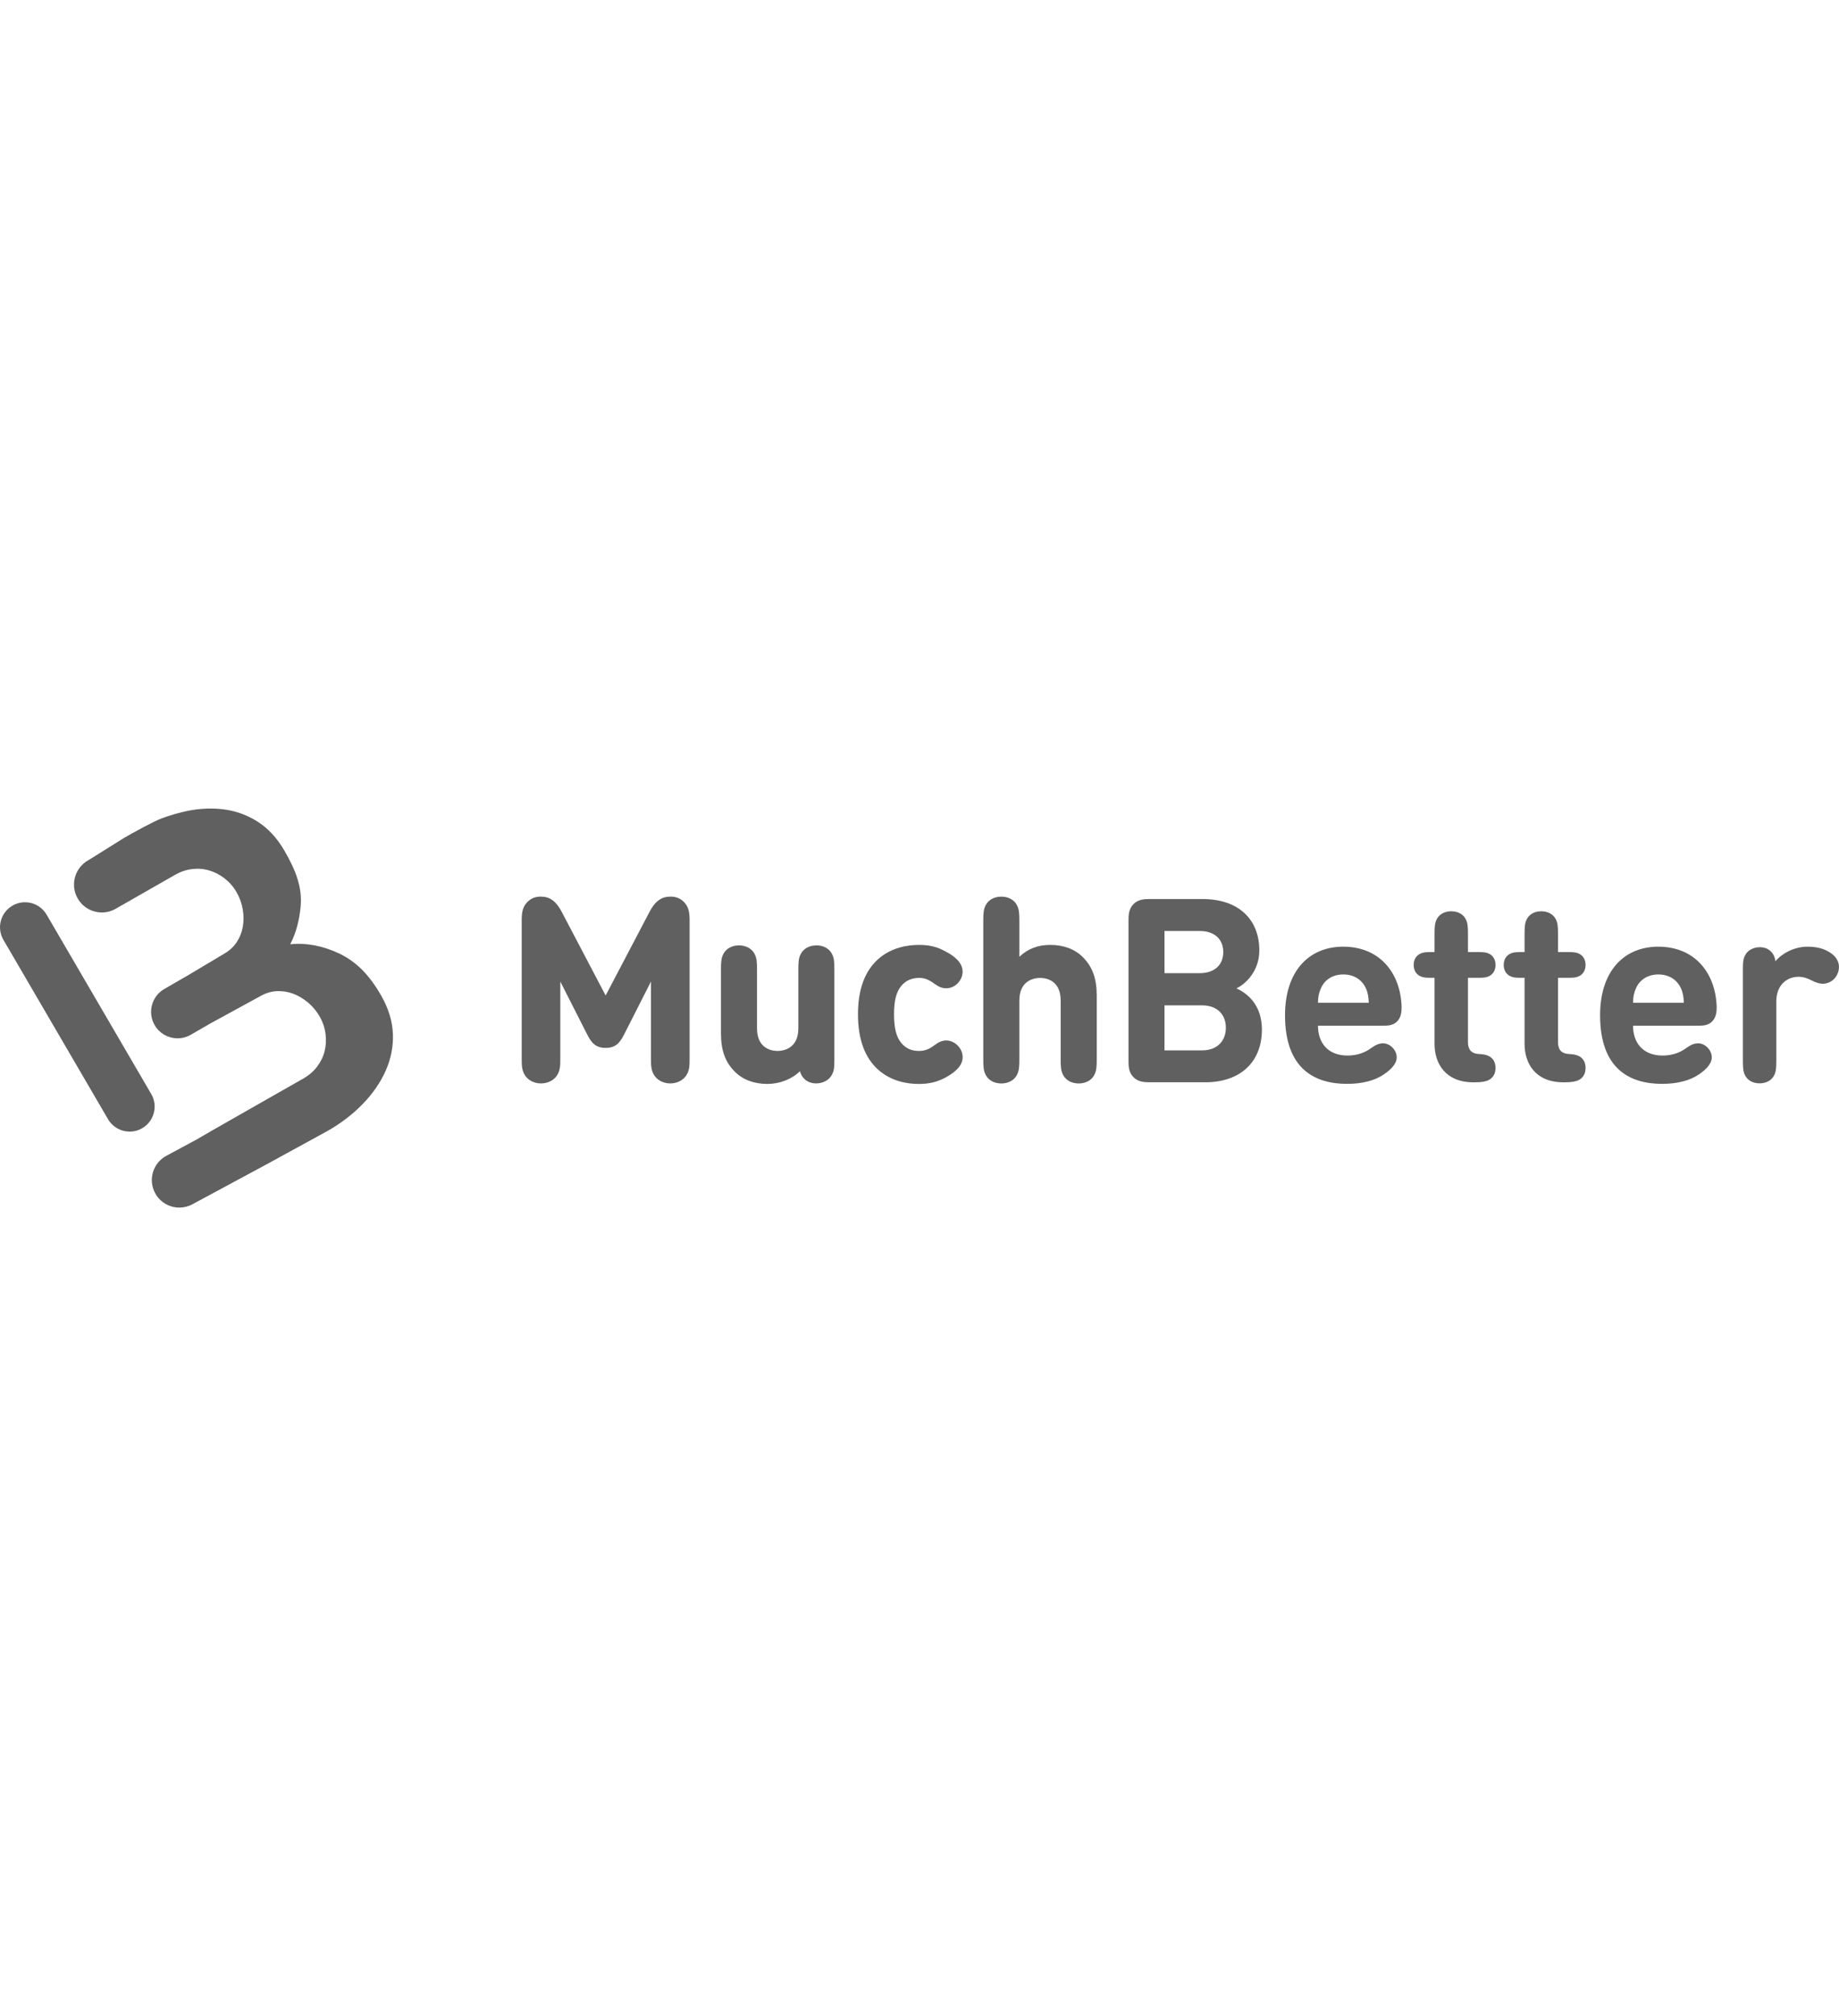
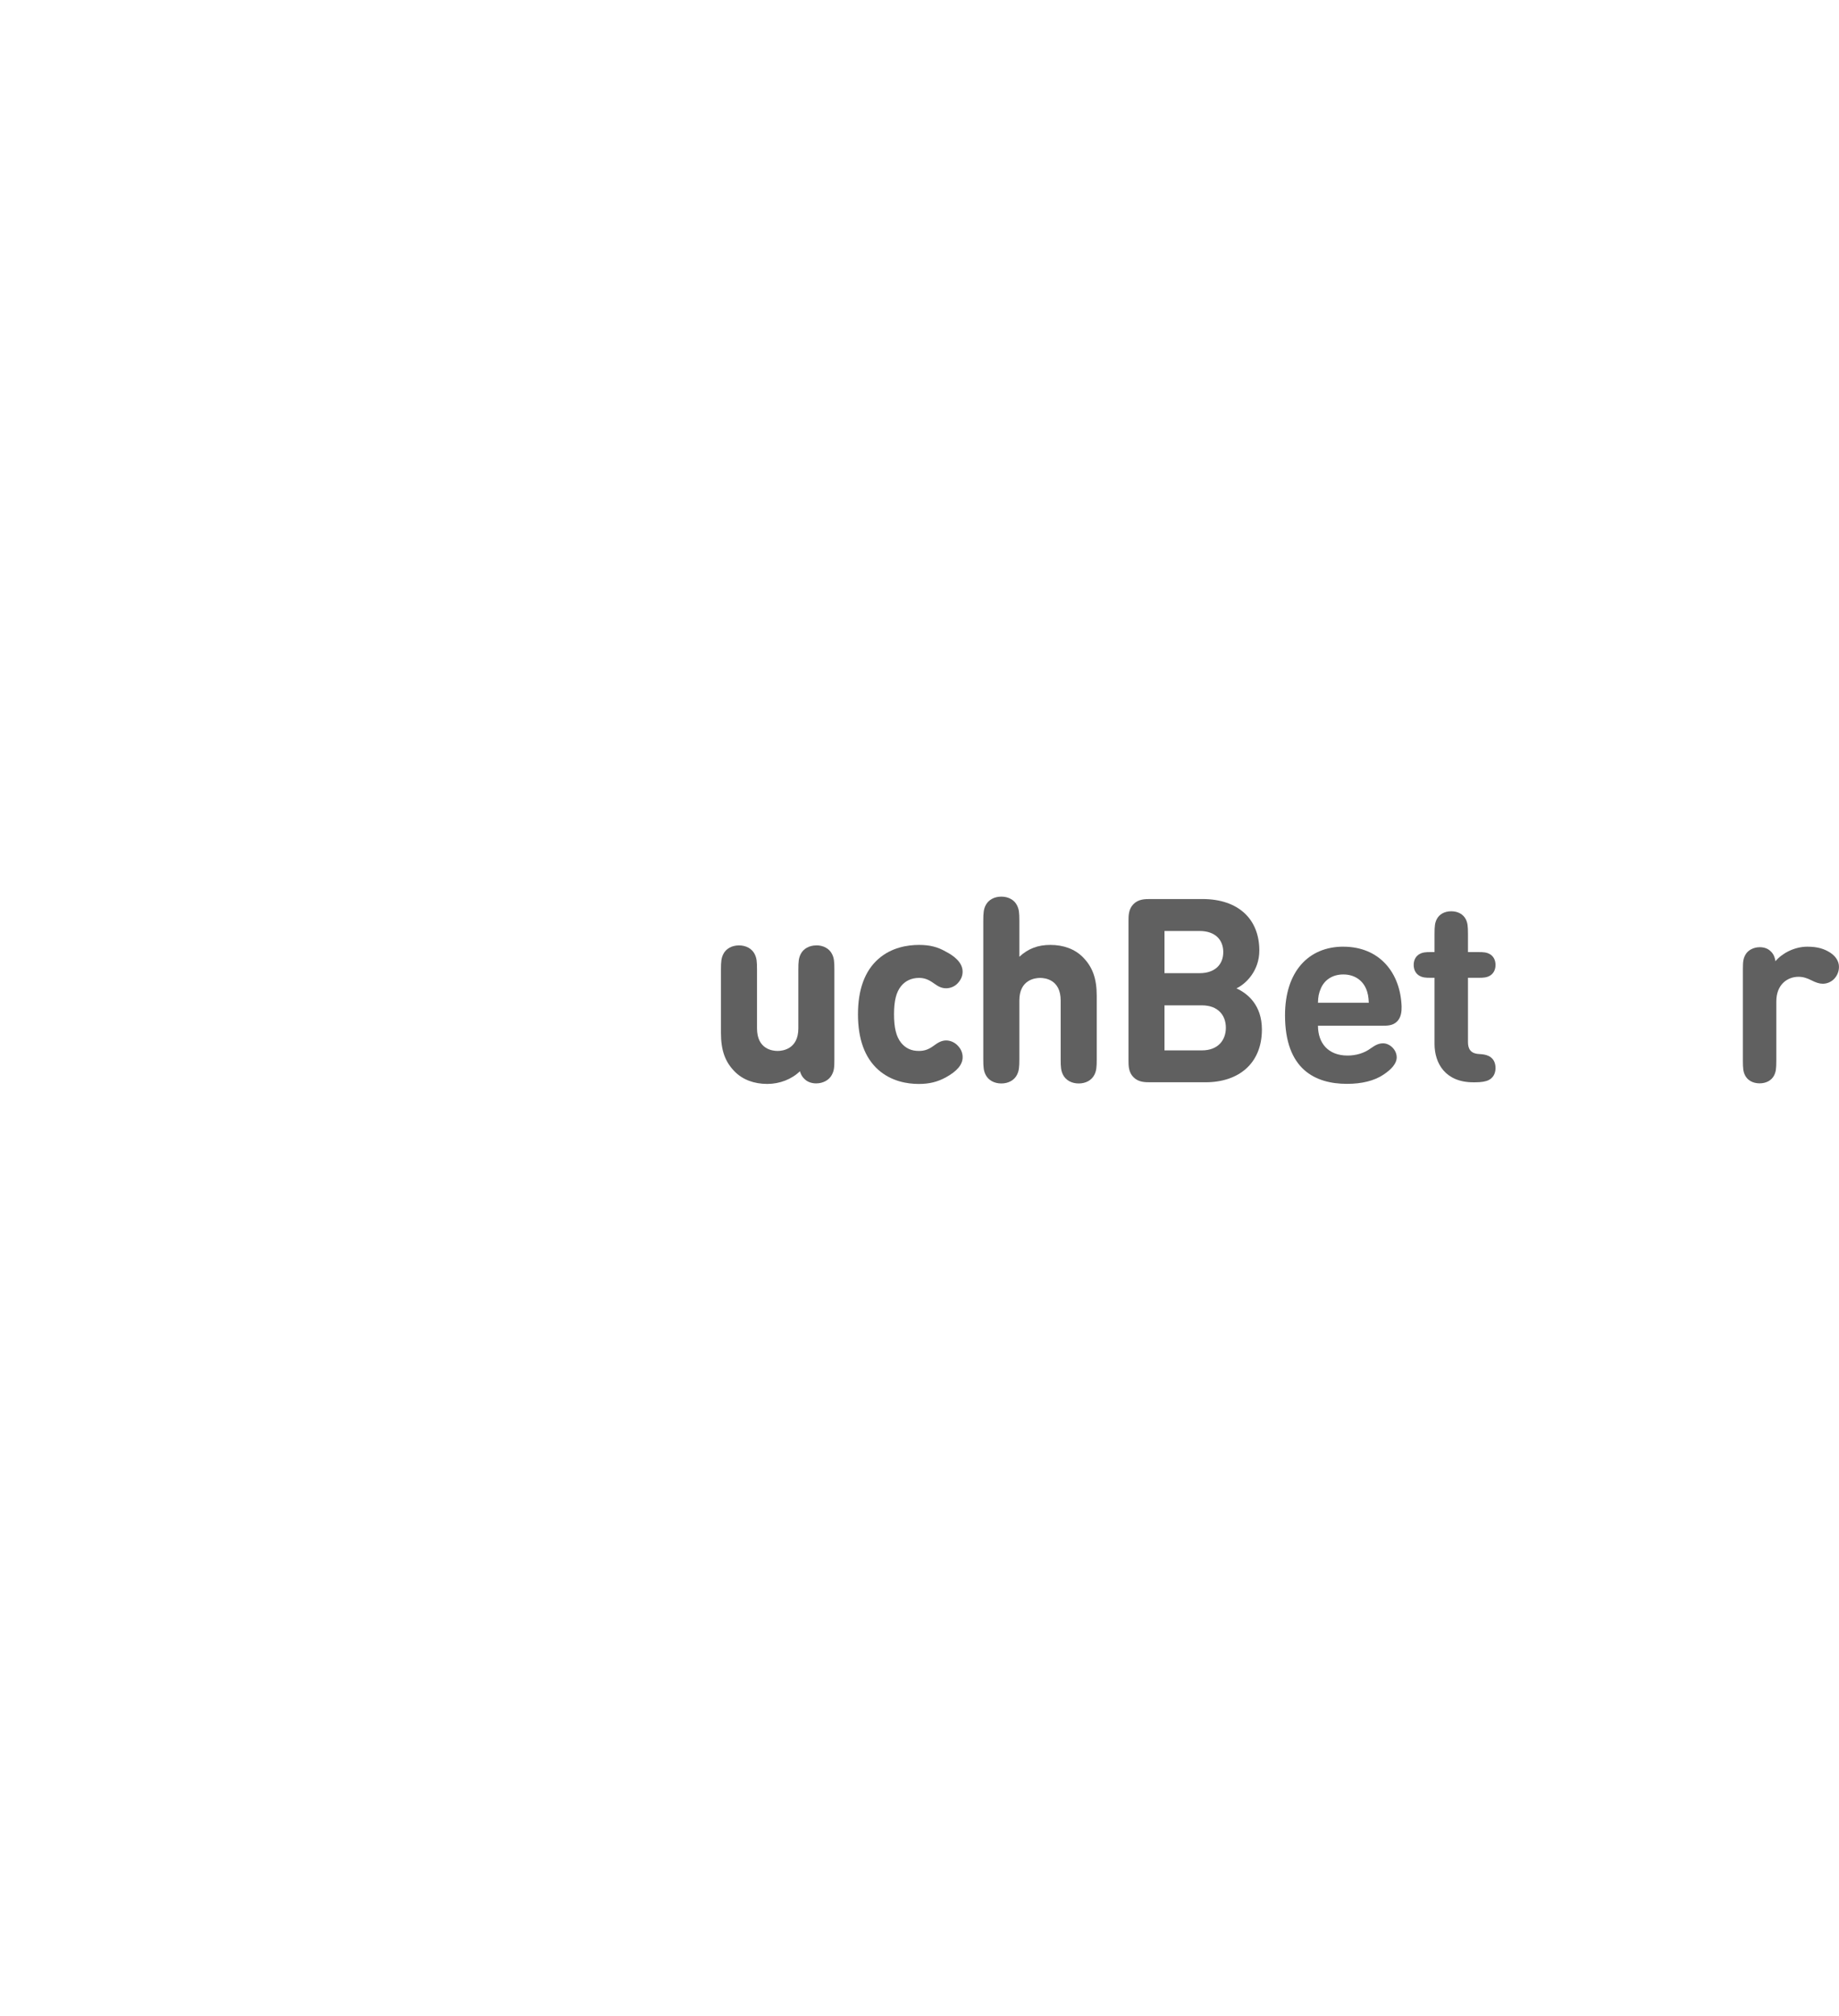
<svg xmlns="http://www.w3.org/2000/svg" id="Layer_2" viewBox="0 0 757.81 164.41" width="150">
  <defs>
    <style>.cls-1{fill:#606060;}.cls-2{fill:#606060;}</style>
  </defs>
  <g id="Layer_1-2">
    <g>
-       <path class="cls-1" d="M62.32,117.62L19.21,43.73c-2.87-4.92-9.18-6.58-14.09-3.71C.2,42.89-1.46,49.2,1.41,54.11l43.11,73.89c1.92,3.28,5.37,5.11,8.91,5.11,1.76,0,3.55-.45,5.18-1.41,4.92-2.87,6.58-9.18,3.71-14.09Z" />
-       <path class="cls-2" d="M161.9,92.94c-.17-5.24-1.78-10.53-4.82-15.86-4.74-8.28-10.09-13.94-17.33-17.36-6.16-2.91-13.05-4.54-20.15-3.79,2.49-4.83,3.78-10.13,4.28-15.5,.72-7.86-1.88-14.77-6.66-23.03-3.07-5.31-6.84-9.36-11.29-12.14-4.44-2.78-9.31-4.46-14.6-5.02-5.29-.56-10.79-.13-16.51,1.29-1.83,.45-3.78,1.02-5.75,1.67-.74,.24-1.49,.51-2.34,.81-3.43,1.25-12.45,6.26-15.52,8.04l-14.6,9.13-.33,.19c-5.51,3.15-7.42,10.16-4.27,15.67,2.12,3.71,5.99,5.78,9.98,5.78,1.93,0,3.89-.49,5.69-1.52l.25-.15,24.15-13.79c2.24-1.3,4.58-2.1,7-2.4,2.43-.31,4.77-.13,7.04,.53,2.27,.65,4.4,1.75,6.39,3.27,1.98,1.53,3.63,3.41,4.93,5.65,1.3,2.24,2.16,4.62,2.59,7.13,.42,2.51,.43,4.91,.02,7.2-.41,2.29-1.24,4.39-2.5,6.3-1.26,1.9-2.95,3.47-5.07,4.71l-14.56,8.69-6.2,3.59-4.01,2.31c-5.21,3.01-7,9.67-3.99,14.88,2.02,3.5,5.68,5.45,9.45,5.45,1.85,0,3.72-.47,5.44-1.46l8.07-4.66,20.66-11.29c2.14-1.22,4.35-1.89,6.62-2.02,2.29-.13,4.52,.21,6.7,1,2.18,.79,4.25,2.01,6.21,3.64,1.95,1.63,3.57,3.57,4.86,5.82,1.29,2.25,2.09,4.62,2.41,7.1,.32,2.48,.2,4.88-.38,7.17-.57,2.3-1.6,4.41-3.08,6.36-1.48,1.95-3.34,3.56-5.59,4.85l-35.82,20.4-1.76,1.01-6.46,3.75-12.53,6.75c-5.51,2.97-7.57,9.84-4.6,15.36,2.05,3.8,5.95,5.96,9.99,5.96,1.81,0,3.66-.44,5.37-1.36l30.93-16.66,24.79-13.57c5.57-3.18,10.4-6.89,14.5-11.12,4.1-4.23,7.24-8.77,9.41-13.63,2.17-4.85,3.17-9.9,3-15.15Z" />
      <g>
        <path class="cls-2" d="M509.5,74.09c3.87-1.8,9.44-7.21,9.44-15.59,0-12.94-8.64-21.21-23.43-21.21h-21.47c-2.17,0-4.88,0-6.94,2.07-2.07,2.07-2.07,4.77-2.07,6.94v57.47c0,2.17,0,4.88,2.07,6.94,2.07,2.07,4.77,2.07,6.94,2.07h22.74c13.52,0,23.22-7.63,23.22-21.74,0-10.07-5.88-14.84-10.5-16.96Zm-29.64-23.64h14.47c6.26,0,9.75,3.5,9.75,8.69s-3.5,8.69-9.75,8.69h-14.47v-17.39Zm15.43,49.2h-15.43v-18.56h15.43c6.68,0,9.86,4.14,9.86,9.22s-3.18,9.33-9.86,9.33Z" />
        <path class="cls-2" d="M553.55,56.91c-14.31,0-24.02,10.23-24.02,28.26,0,22.32,12.46,28.26,25.55,28.26,6.1,0,11.29-1.27,15.06-3.82,3.18-2.12,5.41-4.51,5.41-7.1,0-3.18-2.92-5.78-5.57-5.78-1.64,0-2.97,.53-5.14,2.07-2.7,2.01-6.1,2.97-9.54,2.97-8.01,0-12.19-5.14-12.19-12.3h26.56c2.07,0,4.29,0,6.04-1.75,1.64-1.64,1.91-4.03,1.86-6.15-.48-13.94-9.12-24.65-24.02-24.65Zm-10.44,23.11c.05-2.39,.32-3.98,1.22-5.99,1.43-3.29,4.61-5.67,9.22-5.67s7.79,2.39,9.28,5.67c.9,2.01,1.11,3.6,1.22,5.99h-20.94Z" />
        <path class="cls-2" d="M609.06,69.74c2.6,0,3.55-.16,4.67-.74,1.64-.85,2.54-2.49,2.54-4.56s-.9-3.71-2.54-4.56c-1.11-.58-2.07-.74-4.67-.74h-4.14v-7.37c0-3.34-.16-4.67-.9-6.15-1.01-2.01-3.18-3.29-5.99-3.29s-4.98,1.27-5.99,3.29c-.74,1.48-.9,2.81-.9,6.15v7.37h-1.38c-2.6,0-3.55,.16-4.67,.74-1.64,.85-2.54,2.49-2.54,4.56s.9,3.71,2.54,4.56c1.11,.58,2.07,.74,4.67,.74h1.38v27.25c0,8.06,4.51,15.8,15.96,15.8h.74c2.65,0,4.45-.32,5.67-.95,1.64-.85,2.76-2.49,2.76-4.93s-1.06-4.08-2.76-4.93c-1.17-.58-2.39-.74-4.14-.85-3.5-.21-4.45-2.28-4.45-4.88v-26.51h4.14Z" />
-         <path class="cls-2" d="M646.16,69.74c2.6,0,3.55-.16,4.67-.74,1.64-.85,2.54-2.49,2.54-4.56s-.9-3.71-2.54-4.56c-1.11-.58-2.07-.74-4.67-.74h-4.14v-7.37c0-3.34-.16-4.67-.9-6.15-1.01-2.01-3.18-3.29-5.99-3.29s-4.98,1.27-5.99,3.29c-.74,1.48-.9,2.81-.9,6.15v7.37h-1.38c-2.6,0-3.55,.16-4.67,.74-1.64,.85-2.54,2.49-2.54,4.56s.9,3.71,2.54,4.56c1.11,.58,2.07,.74,4.67,.74h1.38v27.25c0,8.06,4.51,15.8,15.96,15.8h.74c2.65,0,4.45-.32,5.67-.95,1.64-.85,2.76-2.49,2.76-4.93s-1.06-4.08-2.76-4.93c-1.17-.58-2.39-.74-4.14-.85-3.5-.21-4.45-2.28-4.45-4.88v-26.51h4.14Z" />
-         <path class="cls-2" d="M683.38,56.91c-14.31,0-24.02,10.23-24.02,28.26,0,22.32,12.46,28.26,25.55,28.26,6.1,0,11.29-1.27,15.06-3.82,3.18-2.12,5.41-4.51,5.41-7.1,0-3.18-2.92-5.78-5.57-5.78-1.64,0-2.97,.53-5.14,2.07-2.7,2.01-6.1,2.97-9.54,2.97-8.01,0-12.19-5.14-12.19-12.3h26.56c2.07,0,4.29,0,6.04-1.75,1.64-1.64,1.91-4.03,1.86-6.15-.48-13.94-9.12-24.65-24.02-24.65Zm-10.44,23.11c.05-2.39,.32-3.98,1.22-5.99,1.43-3.29,4.61-5.67,9.22-5.67s7.79,2.39,9.28,5.67c.9,2.01,1.11,3.6,1.22,5.99h-20.94Z" />
        <path class="cls-2" d="M754.31,59.46c-2.49-1.64-5.25-2.54-9.54-2.54-5.46,0-10.5,2.81-13.15,5.99-.32-2.01-.95-3.18-2.07-4.19-1.06-1.01-2.54-1.59-4.4-1.59-2.6,0-4.93,1.27-5.94,3.18-.85,1.59-1.01,2.65-1.01,6.2v37.27c0,3.34,.16,4.67,.9,6.15,1.01,2.01,3.18,3.29,5.99,3.29s4.98-1.27,5.99-3.29c.74-1.48,.9-2.81,.9-6.15v-24.28c0-7,4.56-10.18,9.17-10.18,1.86,0,3.6,.58,5.25,1.43,1.86,.95,3.34,1.43,4.72,1.43,1.7,0,3.39-.69,4.61-1.91,1.22-1.22,2.07-3.02,2.07-5.04,0-2.39-1.43-4.4-3.5-5.78Z" />
      </g>
      <g>
-         <path class="cls-1" d="M276.41,36.29c-1.94,0-3.35,.39-4.69,1.3-1.88,1.21-3.28,3.49-3.94,4.75l-18.21,34.69-18.22-34.69c-.66-1.25-2.06-3.54-3.93-4.74-1.35-.92-2.76-1.31-4.7-1.31-2.12,0-3.92,.73-5.36,2.17-1.98,1.98-2.38,4.35-2.38,7.52v56.79c0,3.38,.09,4.73,1.07,6.7,1.26,2.33,3.9,3.78,6.89,3.78s5.63-1.45,6.89-3.8c.98-1.95,1.06-3.31,1.06-6.68v-31.49l11.1,21.86c1.76,3.47,3.56,5.48,7.58,5.48s5.82-2.01,7.58-5.48l11.1-21.86v31.49c0,3.38,.09,4.73,1.07,6.7,1.26,2.33,3.9,3.78,6.89,3.78s5.63-1.45,6.9-3.8c.98-1.95,1.06-3.31,1.06-6.68V45.98c0-3.17-.4-5.54-2.38-7.52-1.44-1.44-3.25-2.17-5.36-2.17Z" />
        <path class="cls-1" d="M336.41,56.39c-2.93,0-5.35,1.34-6.47,3.59-.81,1.62-.96,3.08-.96,6.37v24.21c0,8.63-6.56,9.31-8.57,9.31s-8.46-.67-8.46-9.31v-24.21c0-3.29-.14-4.74-.96-6.37-1.12-2.25-3.54-3.59-6.47-3.59s-5.35,1.34-6.47,3.59c-.81,1.62-.96,3.08-.96,6.37v26.11c0,7.18,1.72,11.96,5.75,15.99,3.28,3.28,7.9,5.01,13.36,5.01,5.1,0,10.04-1.93,13.43-5.22,.38,1.27,.93,2.33,1.95,3.26,1.2,1.14,2.85,1.74,4.77,1.74,2.78,0,5.3-1.36,6.41-3.47,.94-1.76,1.07-2.95,1.07-6.44v-37c0-3.29-.14-4.74-.96-6.37-1.12-2.25-3.54-3.59-6.47-3.59Z" />
        <path class="cls-1" d="M378.62,69.78c2.27,0,3.9,.59,6.23,2.26,2.03,1.48,3.36,2.01,5.08,2.01s3.5-.77,4.63-1.97c1.42-1.48,2.11-3.08,2.11-4.88,0-3.9-3.77-6.64-6.94-8.25-3.32-1.93-6.61-2.76-11.02-2.76-4.67,0-11.37,1.01-16.8,5.82-5.55,4.91-8.36,12.57-8.36,22.77s2.8,17.88,8.33,22.82c5.43,4.85,12.09,5.87,16.73,5.87,4.29,0,7.62-.81,11.13-2.7,4.67-2.57,6.94-5.28,6.94-8.31,0-1.84-.71-3.48-2.11-4.88-1.17-1.23-2.99-2.03-4.64-2.03-1.86,0-3.33,.81-5.09,2.12-2.17,1.6-3.86,2.2-6.23,2.2-3.07,0-5.39-1.07-7.28-3.36-2.02-2.53-2.92-6.15-2.92-11.74s.9-9.1,2.92-11.63c1.79-2.18,4.25-3.31,7.28-3.36Z" />
        <path class="cls-1" d="M446.19,61.2c-3.28-3.28-7.9-5.01-13.36-5.01-5.13,0-9.12,1.51-12.78,4.88v-14.81c0-3.29-.14-4.74-.96-6.37-1.12-2.25-3.54-3.59-6.47-3.59s-5.35,1.34-6.47,3.59c-.81,1.62-.96,3.08-.96,6.37v57.05c0,3.29,.14,4.74,.96,6.37,1.12,2.25,3.54,3.59,6.47,3.59s5.35-1.34,6.47-3.59c.81-1.63,.96-3.08,.96-6.37v-24.21c0-8.63,6.56-9.31,8.57-9.31s8.46,.67,8.46,9.31v24.21c0,3.29,.14,4.74,.96,6.37,1.12,2.25,3.54,3.59,6.47,3.59s5.35-1.34,6.47-3.59c.81-1.62,.96-3.08,.96-6.37v-26.1c0-7.18-1.72-11.96-5.75-16Z" />
      </g>
    </g>
  </g>
</svg>